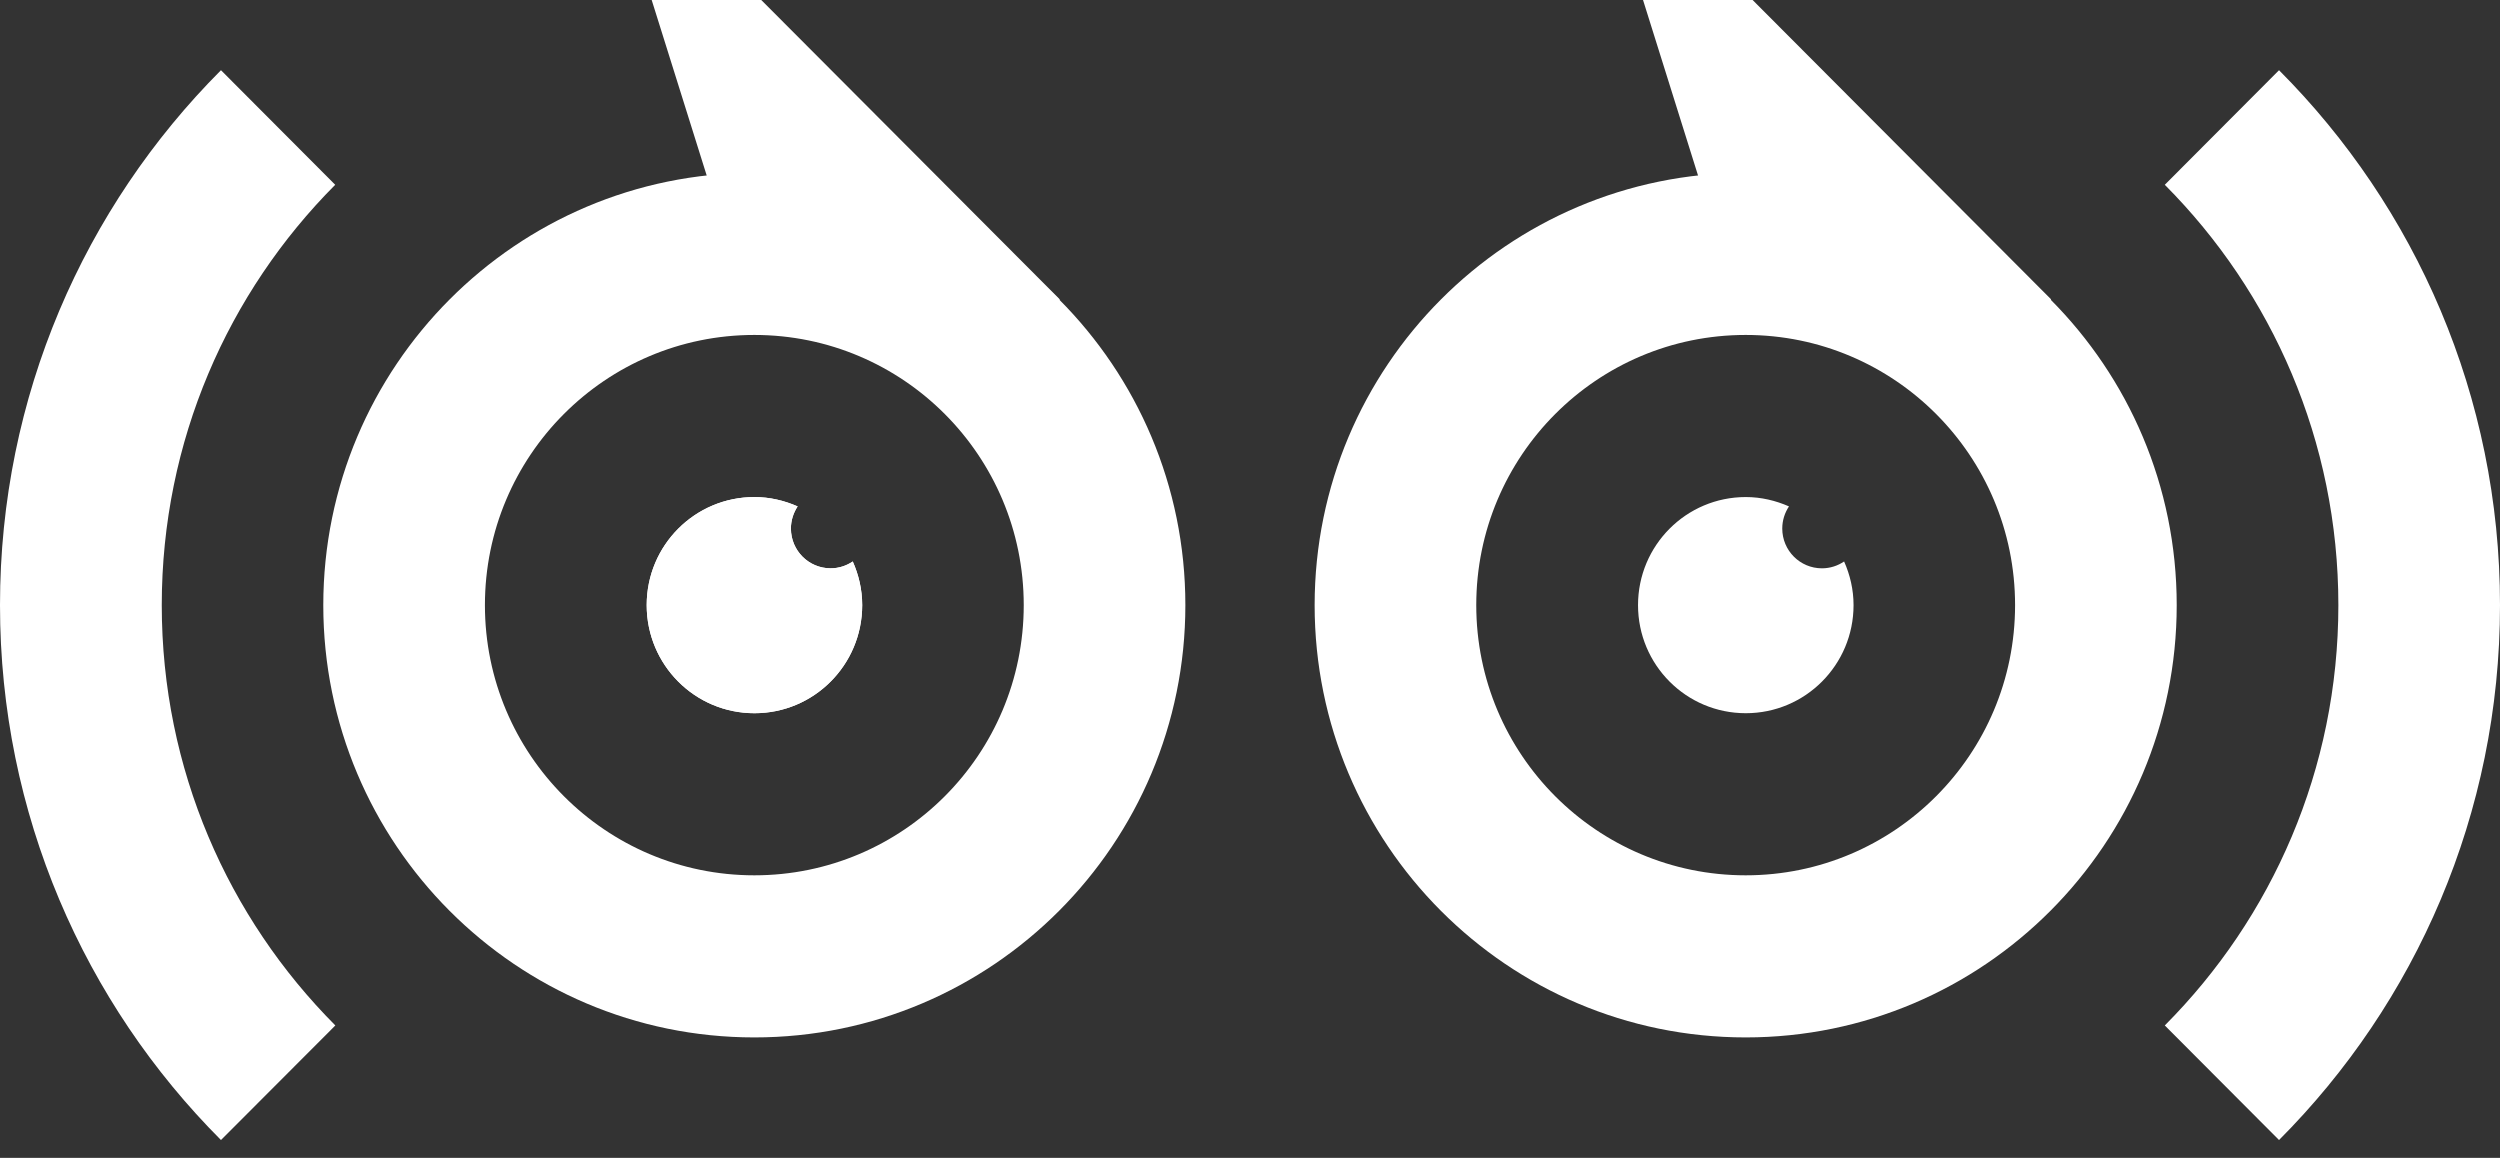
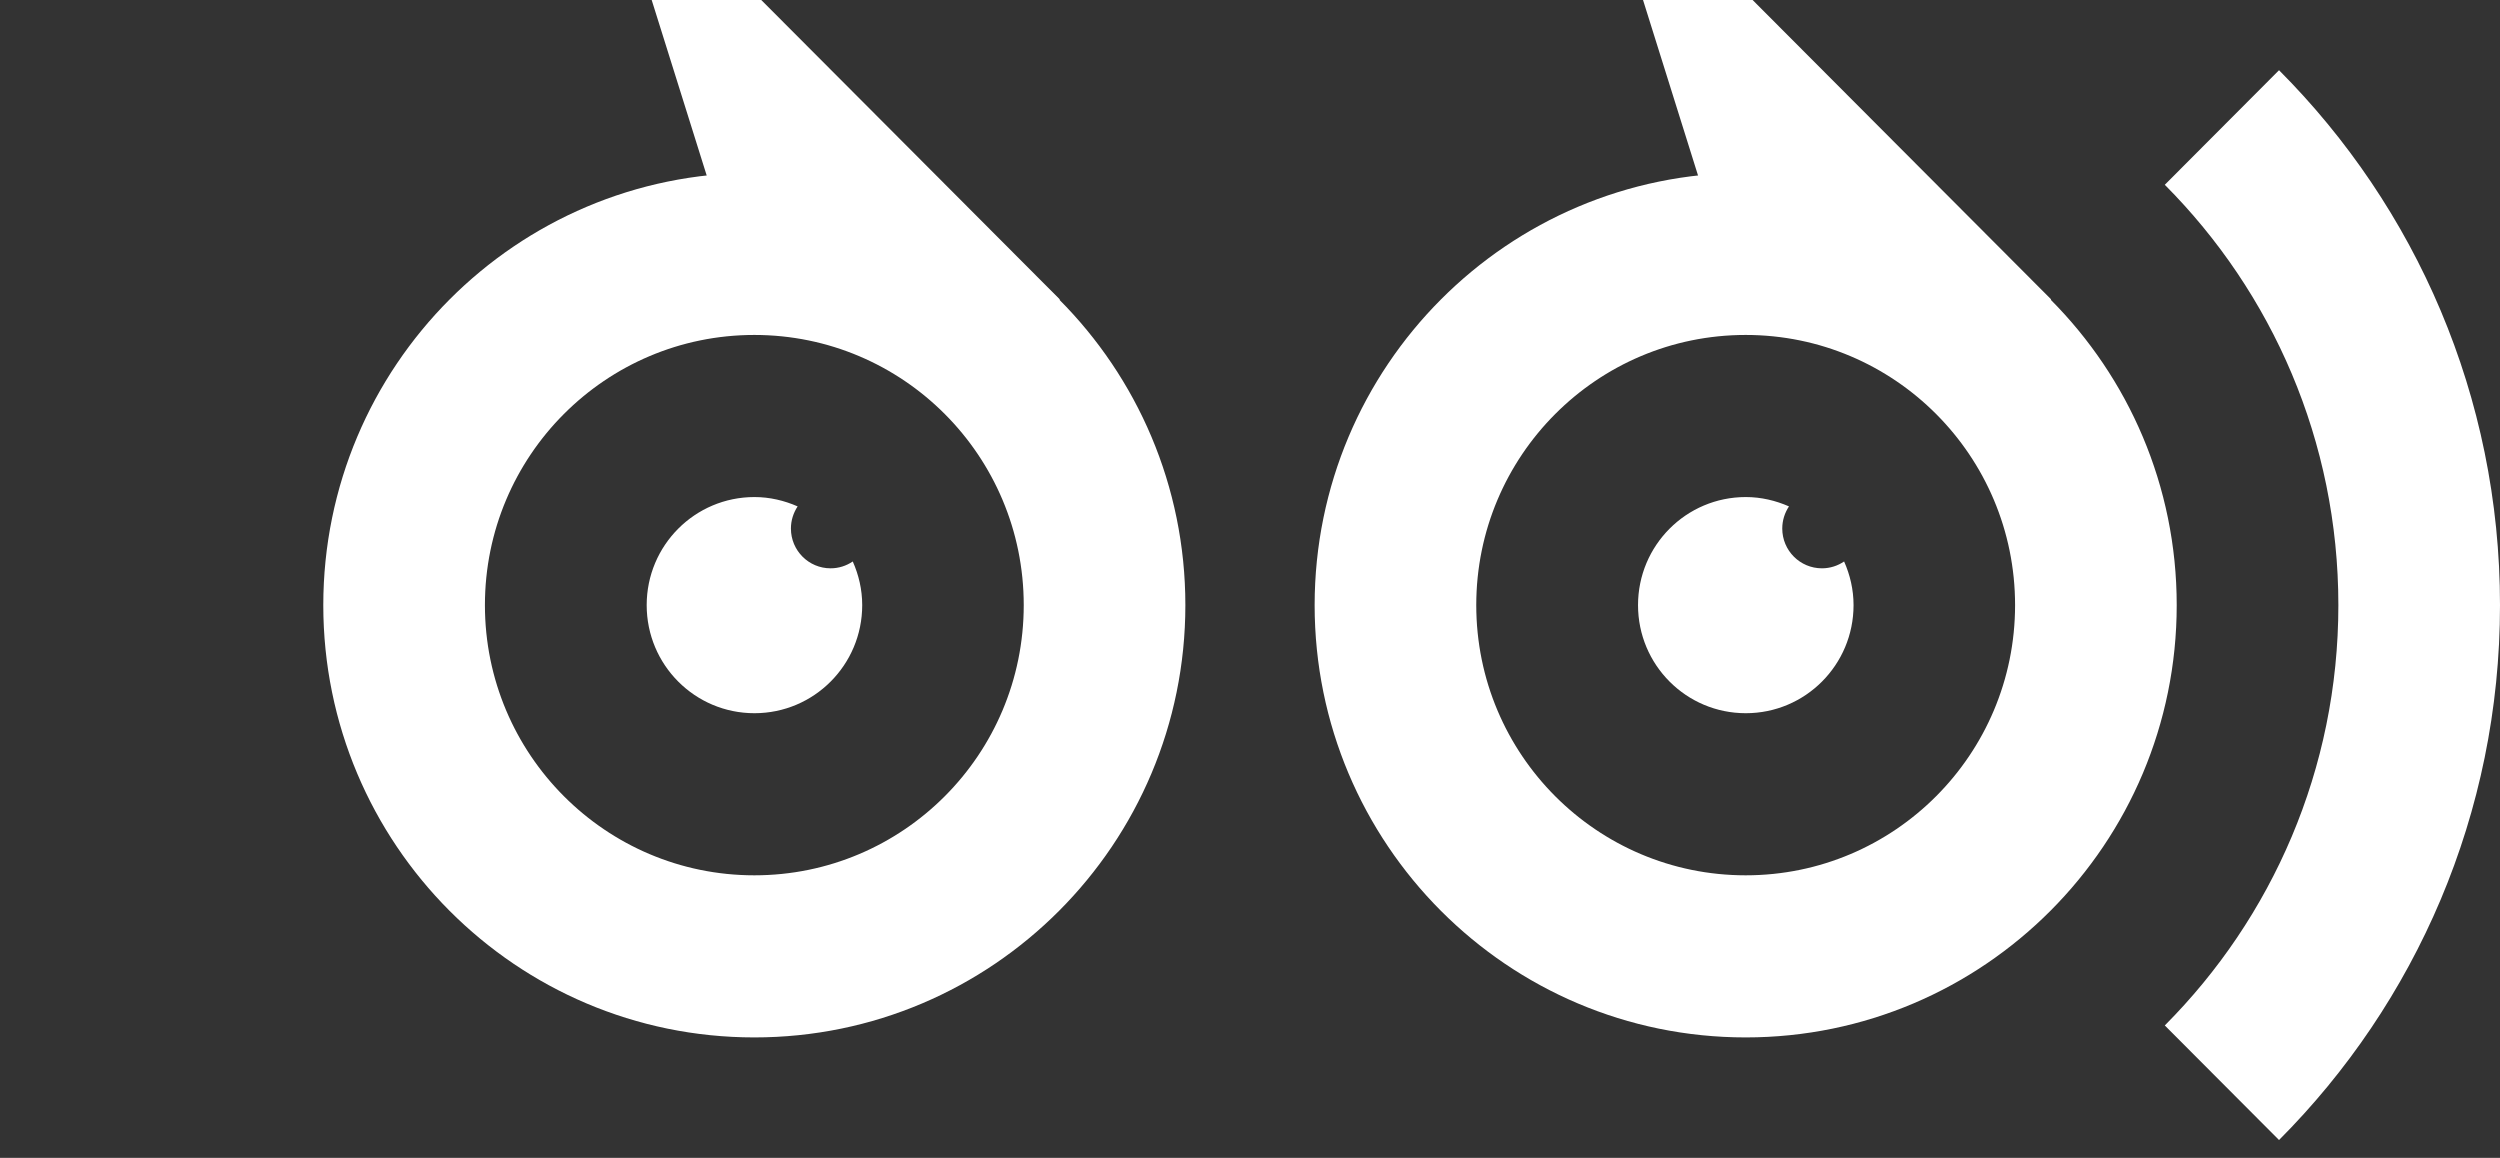
<svg xmlns="http://www.w3.org/2000/svg" width="95" height="44" viewBox="0 0 95 44" fill="none">
  <rect x="0" y="0" width="95" height="44" fill="#333333" stroke="none" />
  <path d="M28.665 6.568C37.71 6.568 45.044 13.924 45.044 22.995C45.044 32.066 37.71 39.422 28.665 39.422C19.619 39.422 12.285 32.066 12.285 22.995C12.289 13.924 19.619 6.568 28.665 6.568ZM28.665 33.262C34.319 33.262 38.902 28.666 38.902 22.995C38.902 17.324 34.319 12.728 28.665 12.728C23.01 12.728 18.427 17.324 18.427 22.995C18.427 28.666 23.015 33.262 28.665 33.262Z" fill="white" />
  <path d="M40.271 11.376L28.928 0H24.764L26.855 6.671L27.948 11.935L38.487 14.283L40.271 11.376Z" fill="white" />
  <path d="M66.336 6.568C75.381 6.568 82.715 13.924 82.715 22.995C82.715 32.066 75.381 39.422 66.336 39.422C57.29 39.422 49.956 32.066 49.956 22.995C49.96 13.924 57.29 6.568 66.336 6.568ZM66.336 33.262C71.99 33.262 76.573 28.666 76.573 22.995C76.573 17.324 71.99 12.728 66.336 12.728C60.681 12.728 56.098 17.324 56.098 22.995C56.098 28.666 60.681 33.262 66.336 33.262Z" fill="white" />
  <path d="M77.942 11.376L66.599 0H62.435L64.526 6.671L65.618 11.935L76.158 14.283L77.942 11.376Z" fill="white" />
  <path d="M95 22.995C95 30.931 91.791 38.118 86.603 43.321L82.262 38.967C86.335 34.878 88.858 29.233 88.858 22.995C88.858 16.756 86.335 11.112 82.262 7.022L86.603 2.668C91.791 7.871 95 15.058 95 22.995Z" fill="white" />
-   <path d="M6.147 22.995C6.147 29.233 8.669 34.878 12.743 38.967L8.397 43.321C3.209 38.122 0 30.931 0 22.995C0 15.058 3.209 7.871 8.397 2.668L12.738 7.022C8.665 11.112 6.147 16.756 6.147 22.995Z" fill="white" />
-   <path d="M31.563 21.596C30.729 21.596 30.055 20.92 30.055 20.084C30.055 19.772 30.151 19.486 30.31 19.243C29.805 19.022 29.252 18.888 28.669 18.888C26.405 18.888 24.574 20.725 24.574 22.995C24.574 25.265 26.405 27.102 28.669 27.102C30.932 27.102 32.764 25.265 32.764 22.995C32.764 22.401 32.63 21.843 32.405 21.336C32.163 21.5 31.874 21.596 31.563 21.596Z" fill="white" />
  <path d="M31.563 21.596C30.729 21.596 30.055 20.92 30.055 20.084C30.055 19.772 30.151 19.486 30.31 19.243C29.805 19.022 29.252 18.888 28.669 18.888C26.405 18.888 24.574 20.725 24.574 22.995C24.574 25.265 26.405 27.102 28.669 27.102C30.932 27.102 32.764 25.265 32.764 22.995C32.764 22.401 32.63 21.843 32.405 21.336C32.163 21.5 31.874 21.596 31.563 21.596Z" fill="white" />
  <path d="M69.234 21.596C68.4 21.596 67.726 20.92 67.726 20.084C67.726 19.772 67.821 19.486 67.981 19.243C67.476 19.022 66.923 18.888 66.34 18.888C64.076 18.888 62.245 20.725 62.245 22.995C62.245 25.265 64.076 27.102 66.34 27.102C68.603 27.102 70.435 25.265 70.435 22.995C70.435 22.401 70.301 21.843 70.076 21.336C69.834 21.5 69.545 21.596 69.234 21.596Z" fill="white" />
</svg>